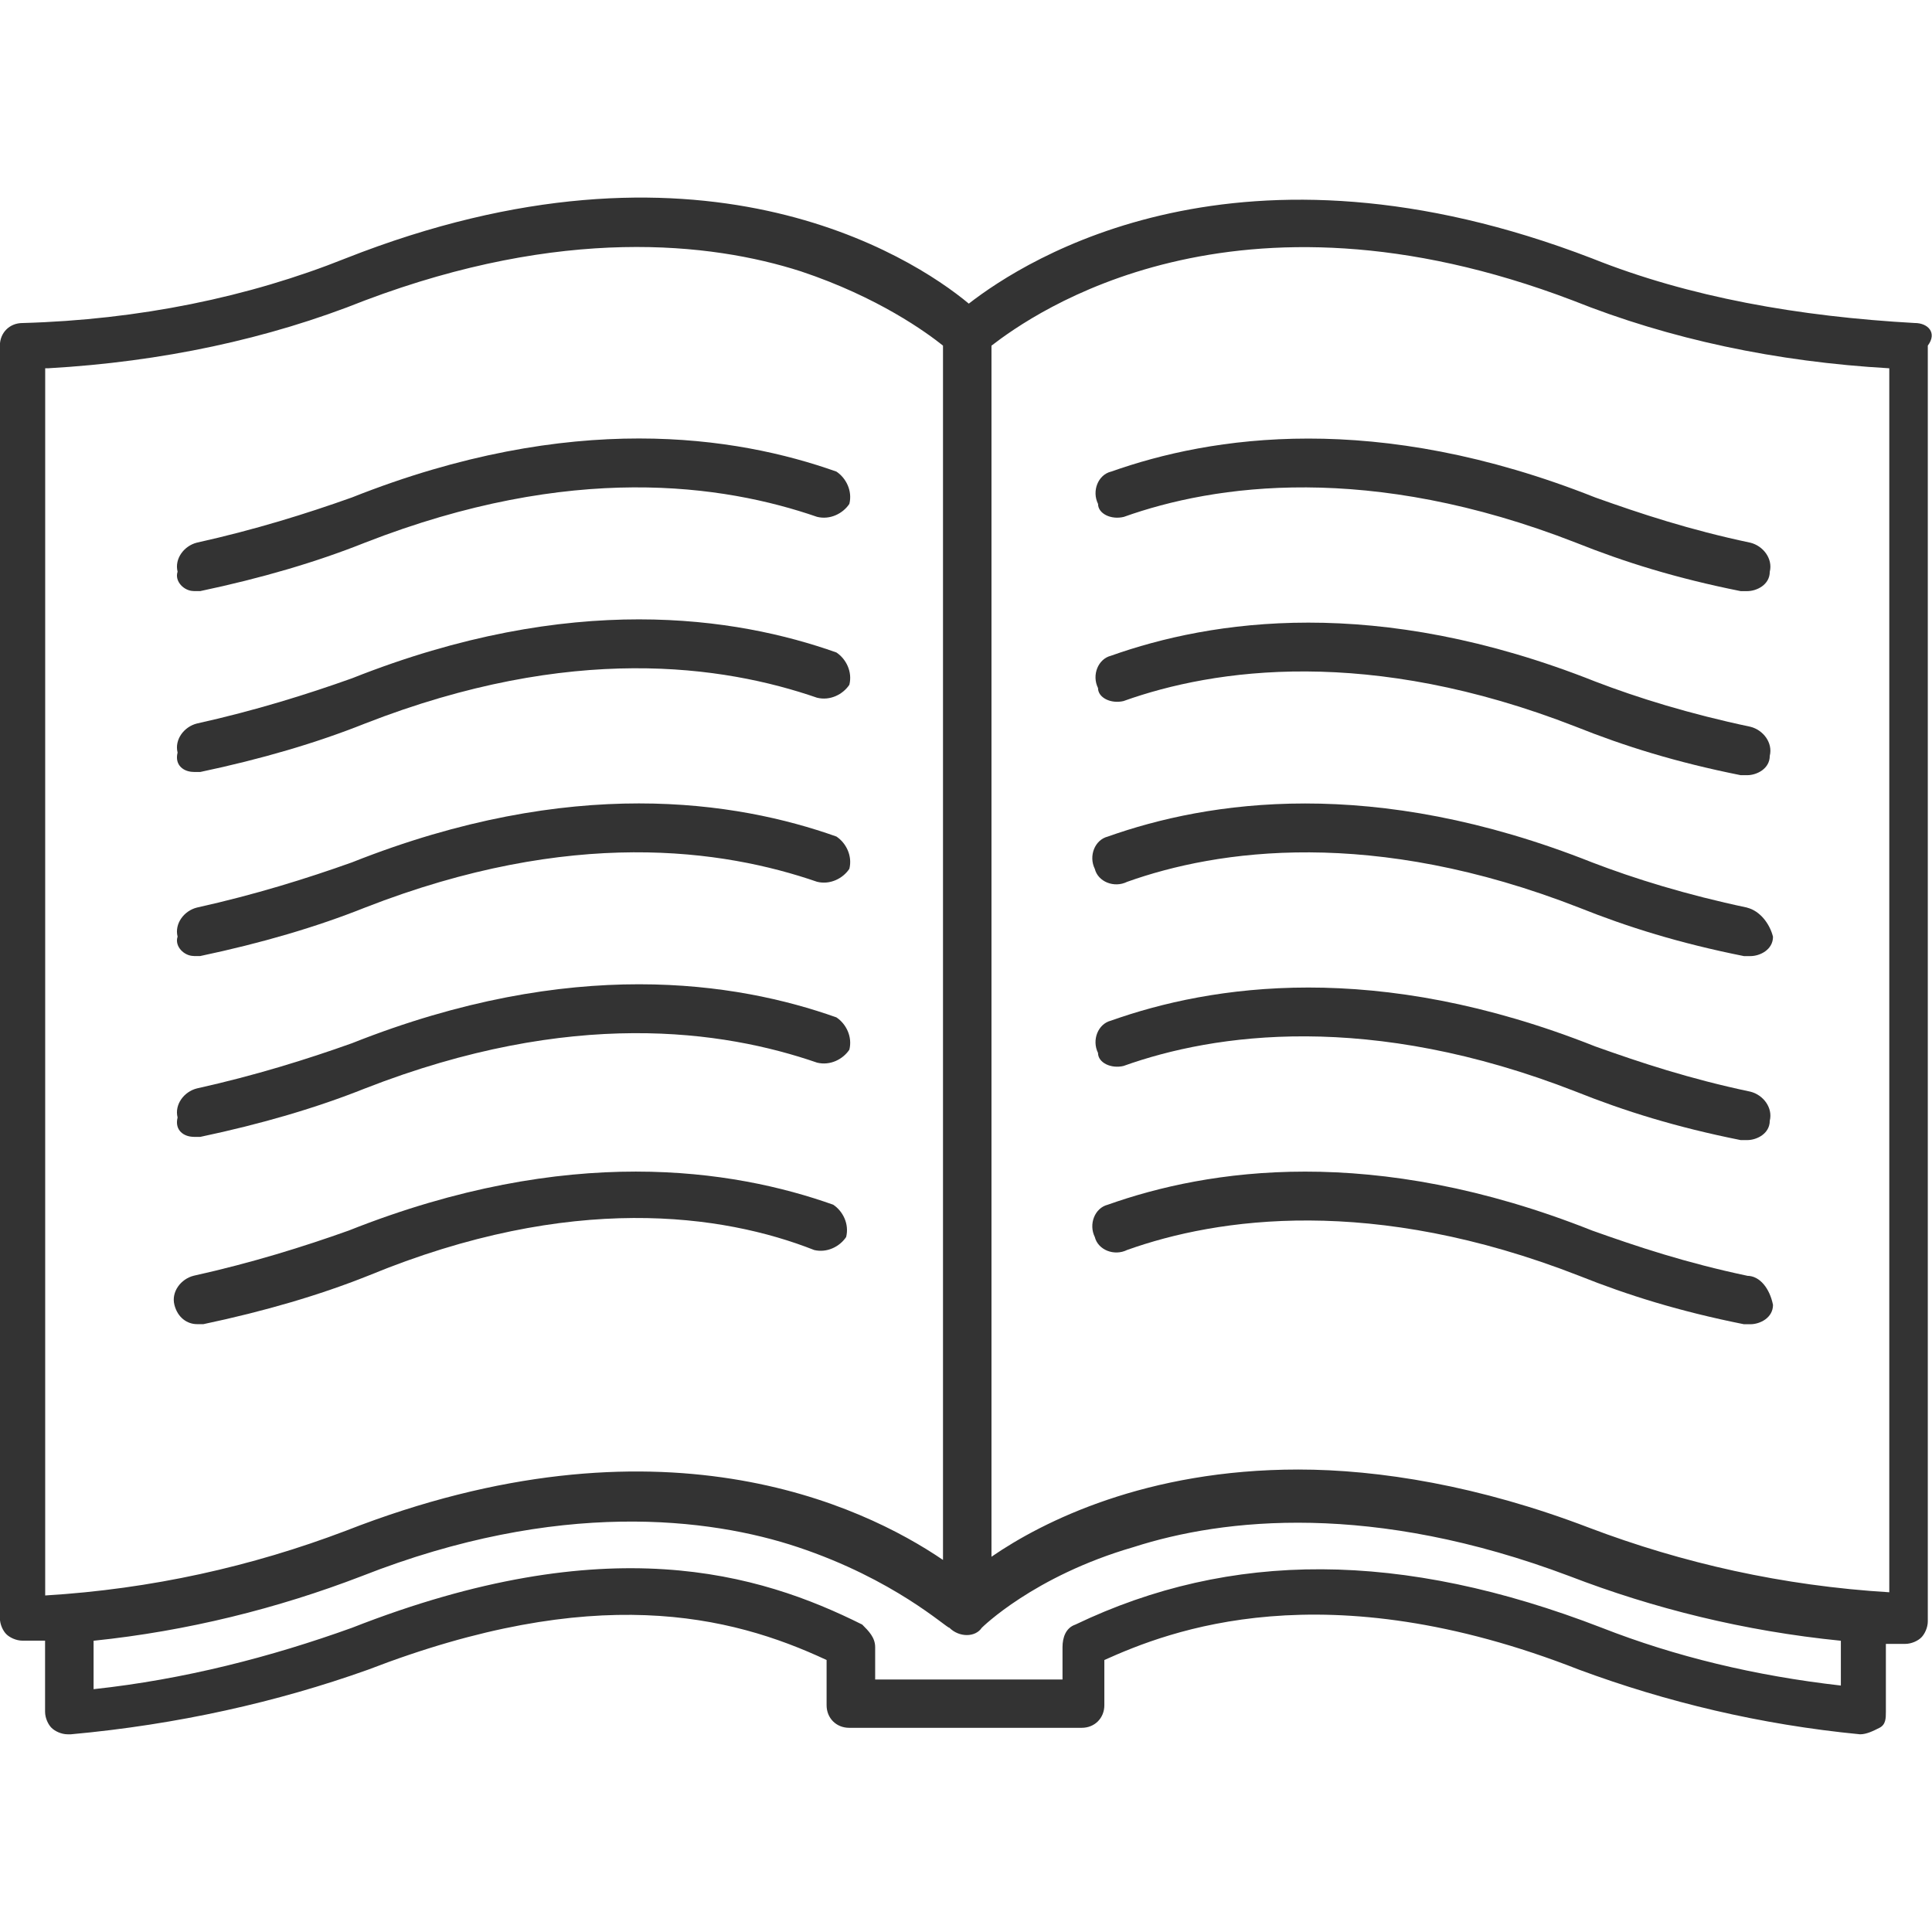
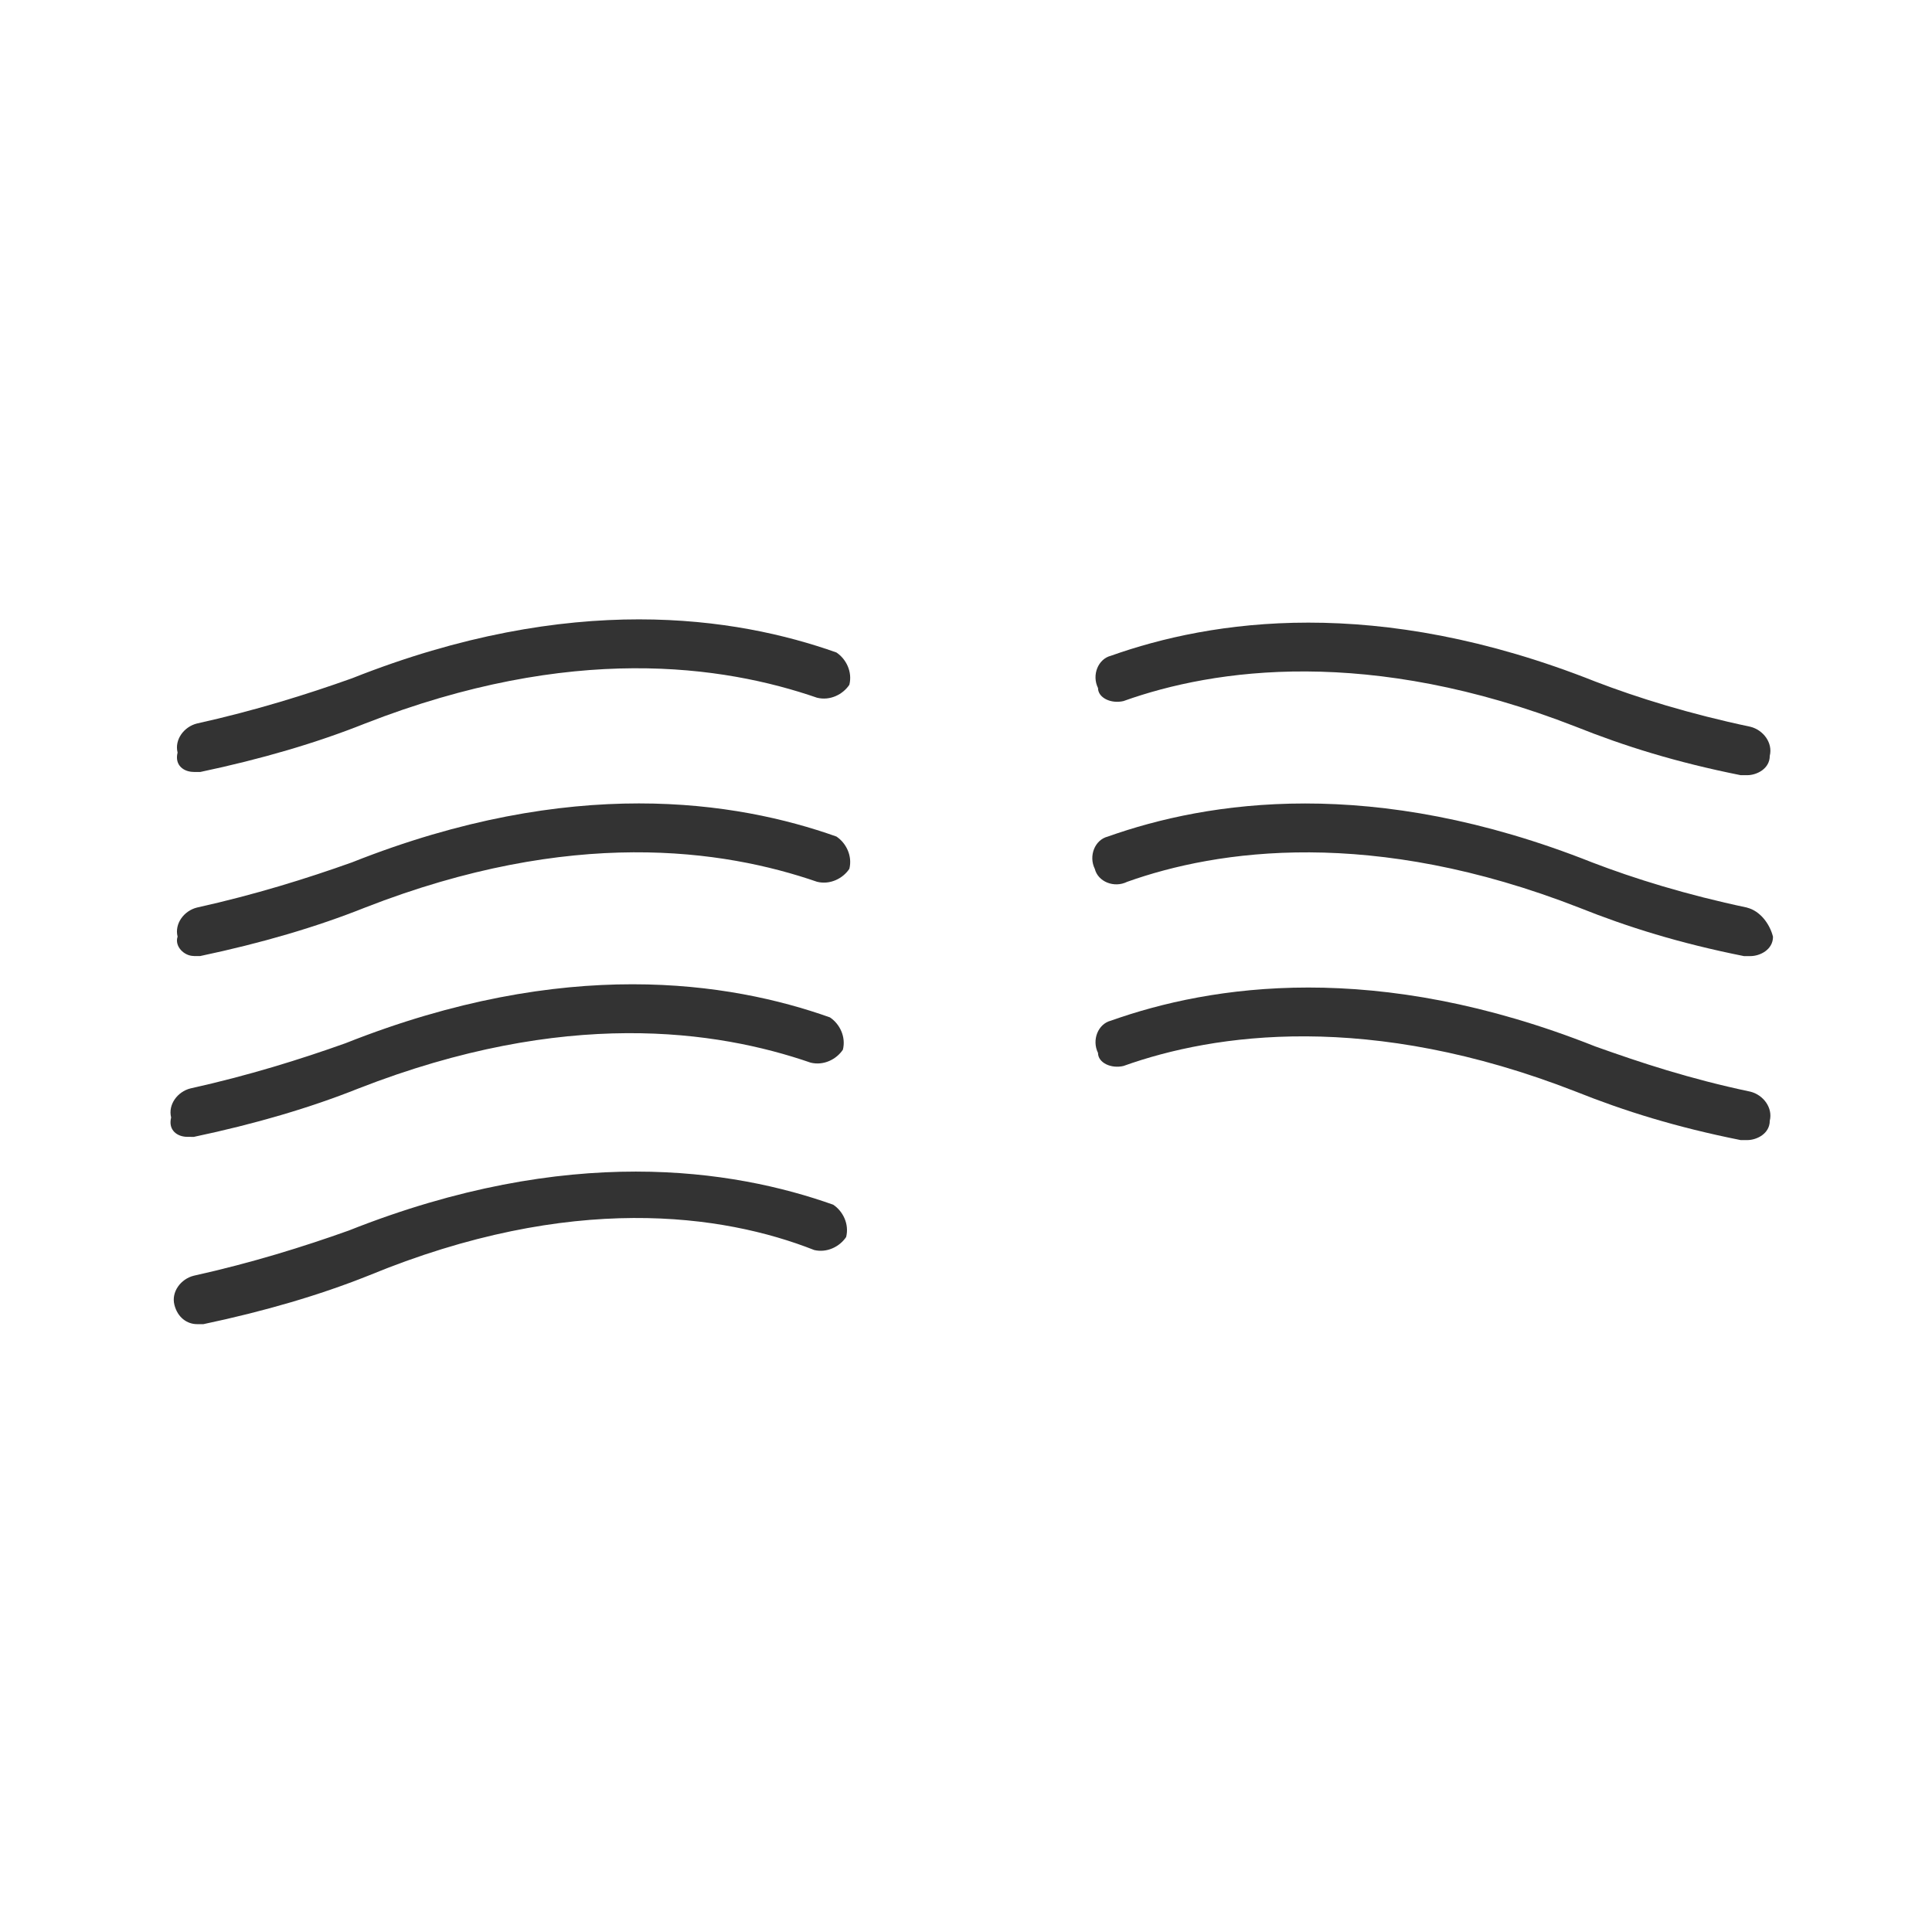
<svg xmlns="http://www.w3.org/2000/svg" version="1.1" width="64" height="64" viewBox="0 0 64 64">
-   <path fill="#333" d="M6.419 19.581h0.214c2.033-0.429 3.851-0.963 5.456-1.604 6.847-2.674 11.876-1.926 14.977-0.856 0.429 0.107 0.856-0.107 1.070-0.429 0.107-0.429-0.107-0.856-0.429-1.070-3.317-1.177-8.773-2.033-16.047 0.856-1.497 0.534-3.21 1.070-5.136 1.497-0.429 0.107-0.749 0.534-0.641 0.963-0.107 0.321 0.214 0.641 0.534 0.641z" />
  <path fill="#333" d="M6.419 25.573h0.214c2.033-0.429 3.851-0.963 5.456-1.604 6.847-2.674 11.876-1.926 14.977-0.856 0.429 0.107 0.856-0.107 1.070-0.429 0.107-0.429-0.107-0.856-0.429-1.070-3.317-1.177-8.773-2.033-16.047 0.856-1.497 0.534-3.21 1.070-5.136 1.497-0.429 0.107-0.749 0.534-0.641 0.963-0.107 0.429 0.214 0.641 0.534 0.641z" />
  <path fill="#333" d="M6.419 31.67h0.214c2.033-0.429 3.851-0.963 5.456-1.604 6.847-2.674 11.876-1.926 14.977-0.856 0.429 0.107 0.856-0.107 1.070-0.429 0.107-0.429-0.107-0.856-0.429-1.070-3.317-1.177-8.773-2.033-16.047 0.856-1.497 0.534-3.21 1.070-5.136 1.497-0.429 0.107-0.749 0.534-0.641 0.963-0.107 0.321 0.214 0.641 0.534 0.641z" />
-   <path fill="#333" d="M6.419 37.661h0.214c2.033-0.429 3.851-0.963 5.456-1.604 6.847-2.674 11.876-1.926 14.977-0.856 0.429 0.107 0.856-0.107 1.070-0.429 0.107-0.429-0.107-0.856-0.429-1.070-3.317-1.177-8.773-2.033-16.047 0.856-1.497 0.534-3.21 1.070-5.136 1.497-0.429 0.107-0.749 0.534-0.641 0.963-0.107 0.429 0.214 0.641 0.534 0.641z" />
+   <path fill="#333" d="M6.419 37.661c2.033-0.429 3.851-0.963 5.456-1.604 6.847-2.674 11.876-1.926 14.977-0.856 0.429 0.107 0.856-0.107 1.070-0.429 0.107-0.429-0.107-0.856-0.429-1.070-3.317-1.177-8.773-2.033-16.047 0.856-1.497 0.534-3.21 1.070-5.136 1.497-0.429 0.107-0.749 0.534-0.641 0.963-0.107 0.429 0.214 0.641 0.534 0.641z" />
  <path fill="#333" d="M26.96 41.406c0.429 0.107 0.856-0.107 1.070-0.429 0.107-0.429-0.107-0.856-0.429-1.070-3.317-1.177-8.773-2.033-16.047 0.856-1.497 0.534-3.21 1.070-5.136 1.497-0.429 0.107-0.749 0.534-0.641 0.963s0.429 0.641 0.749 0.641h0.214c2.033-0.429 3.851-0.963 5.456-1.604 6.74-2.781 11.769-2.033 14.764-0.856z" />
-   <path fill="#333" d="M63.441 10.701v0c-3.851-0.214-7.489-0.856-10.699-2.14-11.661-4.493-18.723 0-20.649 1.497-1.926-1.604-8.987-6.099-20.649-1.497-3.21 1.284-6.847 2.033-10.699 2.14-0.429 0-0.749 0.321-0.749 0.749v42.151c0 0.214 0.107 0.429 0.214 0.534 0.107 0.107 0.321 0.214 0.534 0.214h0.749v2.354c0 0.214 0.107 0.429 0.214 0.534 0.107 0.107 0.321 0.214 0.534 0.214h0.107c3.53-0.321 6.847-1.070 9.843-2.14 7.489-2.889 11.983-1.819 15.191-0.321v1.497c0 0.429 0.321 0.749 0.749 0.749h7.703c0.429 0 0.749-0.321 0.749-0.749v-1.497c2.14-0.963 7.274-2.996 15.727 0.321 2.889 1.070 5.991 1.819 9.307 2.14 0.214 0 0.429-0.107 0.641-0.214 0.214-0.107 0.214-0.321 0.214-0.534v-2.247h0.641c0.214 0 0.429-0.107 0.534-0.214 0.107-0.107 0.214-0.321 0.214-0.534v-42.259c0.321-0.429 0-0.749-0.429-0.749zM1.497 52.853v-40.654h0.107c3.744-0.214 7.274-0.963 10.484-2.247 6.526-2.46 11.447-1.926 14.443-0.963 2.567 0.856 4.173 2.033 4.707 2.46v40.226c-2.674-1.819-9.414-5.029-19.791-0.963-3.103 1.177-6.419 1.926-9.95 2.14zM35.626 53.816c-0.321 0.107-0.429 0.429-0.429 0.749v1.070h-6.206v-1.070c0-0.321-0.214-0.534-0.429-0.749-3.423-1.711-8.451-3.21-16.903 0.107-2.674 0.963-5.563 1.711-8.559 2.033v-1.604c3.103-0.321 6.099-1.070 8.88-2.14 6.526-2.567 11.554-1.926 14.443-0.963 3.21 1.070 4.921 2.674 5.029 2.674 0.321 0.321 0.856 0.321 1.070 0 0 0 1.711-1.711 5.029-2.674 2.996-0.963 7.917-1.497 14.443 0.963 2.781 1.070 5.777 1.819 8.987 2.14v1.484c-2.847-0.324-5.487-0.961-7.917-1.913-6.633-2.567-12.303-2.567-17.439-0.107zM62.586 52.746c-3.53-0.214-6.847-0.963-9.95-2.14-3.637-1.391-6.954-1.926-9.629-1.926-5.029 0-8.451 1.711-10.163 2.889v-40.119c1.391-1.070 8.024-5.777 19.257-1.497 3.21 1.284 6.74 2.033 10.484 2.247v40.547z" />
-   <path fill="#333" d="M36.803 15.623c-0.429 0.107-0.641 0.641-0.429 1.070 0 0.321 0.429 0.534 0.856 0.429v0c2.996-1.070 8.131-1.819 14.977 0.856 1.604 0.641 3.317 1.177 5.456 1.604h0.214c0.321 0 0.749-0.214 0.749-0.641 0.107-0.429-0.214-0.856-0.641-0.963-2.033-0.429-3.637-0.963-5.136-1.497-7.274-2.889-12.731-2.033-16.047-0.856z" />
  <path fill="#333" d="M37.23 23.219v0c2.996-1.070 8.131-1.819 14.977 0.856 1.604 0.641 3.317 1.177 5.456 1.604h0.214c0.321 0 0.749-0.214 0.749-0.641 0.107-0.429-0.214-0.856-0.641-0.963-2.033-0.429-3.744-0.963-5.136-1.497-7.274-2.889-12.731-2.033-16.047-0.856-0.429 0.107-0.641 0.641-0.429 1.070 0 0.321 0.429 0.534 0.856 0.429z" />
  <path fill="#333" d="M57.879 30.066c-2.033-0.429-3.744-0.963-5.136-1.497-7.274-2.889-12.731-2.033-16.047-0.856-0.429 0.107-0.641 0.641-0.429 1.070 0.107 0.429 0.641 0.641 1.070 0.429 2.996-1.070 8.131-1.819 14.977 0.856 1.604 0.641 3.317 1.177 5.456 1.604h0.214c0.321 0 0.749-0.214 0.749-0.641-0.107-0.429-0.429-0.856-0.856-0.963z" />
  <path fill="#333" d="M37.23 35.307v0c2.996-1.070 8.131-1.819 14.977 0.856 1.604 0.641 3.317 1.177 5.456 1.604h0.214c0.321 0 0.749-0.214 0.749-0.641 0.107-0.429-0.214-0.856-0.641-0.963-2.033-0.429-3.637-0.963-5.136-1.497-7.274-2.889-12.731-2.033-16.047-0.856-0.429 0.107-0.641 0.641-0.429 1.070 0 0.321 0.429 0.534 0.856 0.429z" />
-   <path fill="#333" d="M57.879 42.261c-2.033-0.429-3.637-0.963-5.136-1.497-7.274-2.889-12.731-2.033-16.047-0.856-0.429 0.107-0.641 0.641-0.429 1.070 0.107 0.429 0.641 0.641 1.070 0.429 2.996-1.070 8.131-1.819 14.977 0.856 1.604 0.641 3.317 1.177 5.456 1.604h0.214c0.321 0 0.749-0.214 0.749-0.641-0.107-0.534-0.429-0.963-0.856-0.963z" />
</svg>